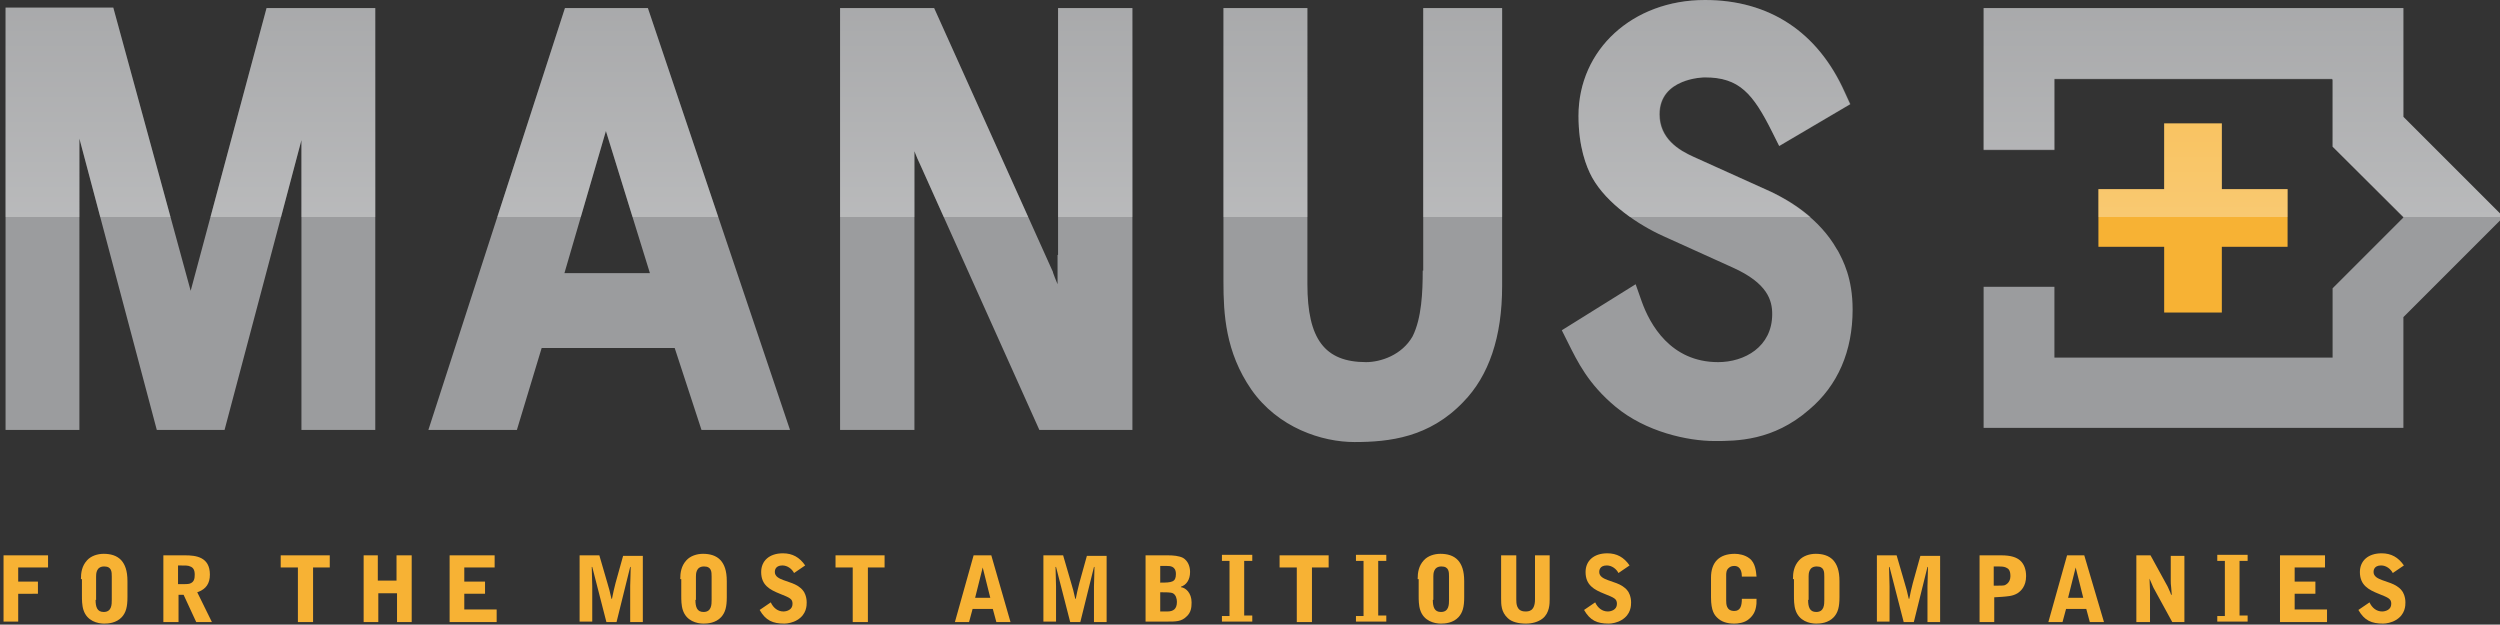
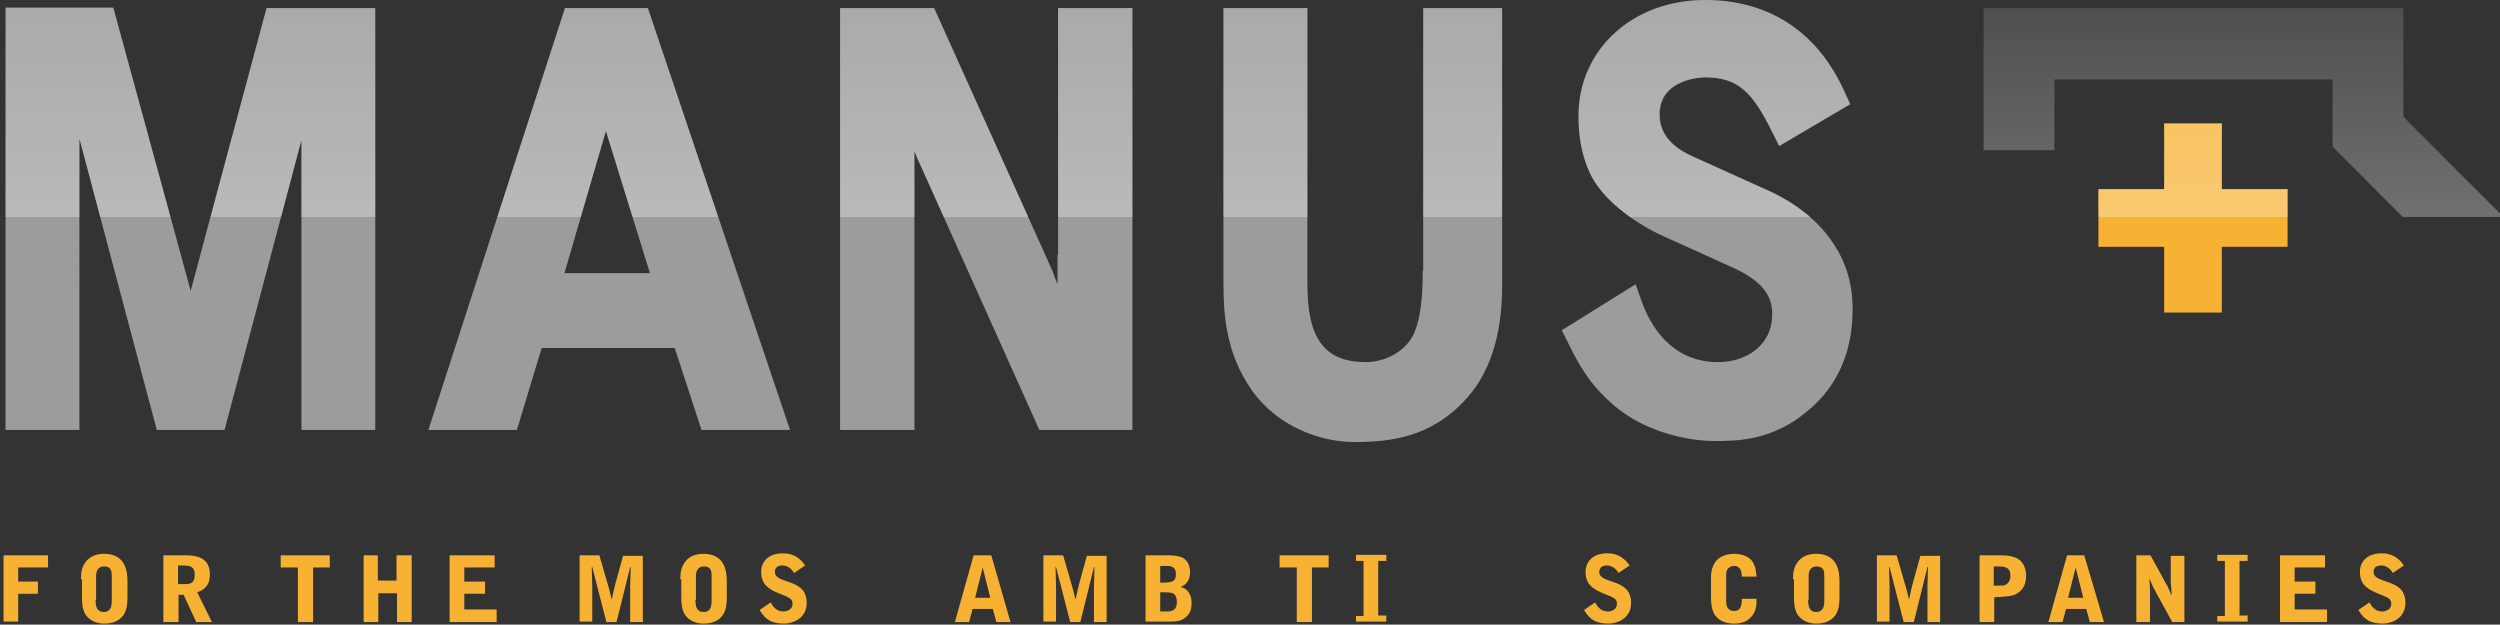
<svg xmlns="http://www.w3.org/2000/svg" xmlns:xlink="http://www.w3.org/1999/xlink" version="1.1" id="Laag_1" x="0px" y="0px" viewBox="0 0 494.3 123.5" style="enable-background:new 0 0 494.3 123.5;" xml:space="preserve">
  <rect x="0" y="0" width="494.3" height="123.5" fill="#333333" stroke="none" />
  <style type="text/css">
	.st0{clip-path:url(#SVGID_2_);fill:#9B9C9E;}
	.st1{clip-path:url(#SVGID_2_);fill:#F7B234;}
	.st2{clip-path:url(#SVGID_2_);fill:url(#SVGID_3_);}
	.st3{fill:#F7B234;}
</style>
  <g>
    <defs>
      <path id="SVGID_1_" d="M209.1,50.4c0,1.5,0,3.5,0,5.8c-0.4-0.9-0.7-1.8-0.9-2.3v-0.1L184.7,1.6h-18.6V85h14.7V30.5    c0-0.1,0-0.3,0-0.6c0.4,1,0.8,2,1.3,3L205.5,85h18.4V1.6h-14.7V50.4z M37.7,57.5l-15.3-56H1.1V85h14.6V27.4L31,85h13.4l15.2-57.3    V85h14.6V1.6H52.7L37.7,57.5z M111.7,1.6L84.7,85h17.5l4.9-16.2h26.3l5.3,16.2h17.5L128.1,1.6H111.7z M111.6,54l8.2-28.1l8.7,28.1    H111.6z M363.3,49.3c-3.5-6.2-9.6-9.7-12.9-11.3l-15.5-7c-2.9-1.3-6.7-3.6-6.7-8.4c0-7.2,8.8-7.3,8.9-7.3c6.8,0,9.5,3.2,13.3,10.8    l1.4,2.8l14.1-8.3l-1.1-2.4C359.4,6.3,349.8,0,337.1,0c-14.3,0-25,9.8-25,22.9c0,6.1,1.5,10,2.7,12.2c2.9,5.2,9.2,9.4,14.1,11.6    l13.7,6.2c6.9,3.1,7.8,6.5,7.8,9.2c0,6.5-5.5,9.5-10.7,9.5c-9.4,0-13.5-7.5-15.1-12l-1.2-3.4l-14.6,9.1l1.2,2.4    c1.9,3.8,4,8.2,9.4,12.7c6,5,14.3,6.8,19.6,6.8c4.3,0,11.6,0,18.7-6.2c5.7-4.8,8.6-11.6,8.6-19.8c0-6.2-1.9-9.7-2.9-11.6    L363.3,49.3z M281.3,53.5c0,4.2-0.2,9.4-2,13c-2.1,3.7-6.3,5.1-9.2,5.1c-8.2,0-11.6-4.6-11.6-15.4V1.6h-16.6v54.1    c0,6.4,0.4,13.9,5.5,21.3c5.3,7.6,14,10.4,20.4,10.4c6.9,0,14.8-0.9,21.5-7.9c5.1-5.2,7.7-12.9,7.7-22.9v-55h-15.6V53.5z     M427.9,24.4v13h-13v11.4h13v13h11.4v-13h13V37.4h-13v-13H427.9z M475.2,23.1V1.6h-83v28.1h14v-14h55v13.3l14,14l-14,14v13.7h-55    v-14h-14v28.1h83V62.7L495,42.9L475.2,23.1z" />
    </defs>
    <clipPath id="SVGID_2_">
      <use xlink:href="#SVGID_1_" style="overflow:visible;" />
    </clipPath>
    <path class="st0" d="M37.7,57.5l-15.3-56H1.1V85h14.6V27.4L31,85h13.4l15.2-57.3V85h14.6V1.6H52.7L37.7,57.5z M111.7,1.6L84.7,85   h17.5l4.9-16.2h26.3l5.3,16.2h17.5L128.1,1.6H111.7z M111.6,54l8.2-28.1l8.7,28.1H111.6z M209.1,50.4c0,1.5,0,3.5,0,5.8   c-0.4-0.9-0.7-1.8-0.9-2.3v-0.1L184.7,1.6h-18.6V85h14.7V30.5c0-0.1,0-0.3,0-0.6c0.4,1,0.8,2,1.3,3L205.5,85h18.4V1.6h-14.7V50.4z    M281.3,53.5c0,4.2-0.2,9.4-2,13c-2.1,3.7-6.3,5.1-9.2,5.1c-8.2,0-11.6-4.6-11.6-15.4V1.6h-16.6v54.1c0,6.4,0.4,13.9,5.5,21.3   c5.3,7.6,14,10.4,20.4,10.4c6.9,0,14.8-0.9,21.5-7.9c5.1-5.2,7.7-12.9,7.7-22.9v-55h-15.6V53.5z M363.4,49.6l-0.2-0.3   c-3.5-6.2-9.6-9.7-12.9-11.3l-15.5-7c-2.9-1.3-6.7-3.6-6.7-8.4c0-7.2,8.8-7.3,8.9-7.3c6.8,0,9.5,3.2,13.3,10.8l1.4,2.8l14.1-8.3   l-1.1-2.4C359.4,6.3,349.8,0,337.1,0c-14.3,0-25,9.8-25,22.9c0,6.1,1.5,10,2.7,12.2c2.9,5.2,9.2,9.4,14.1,11.6l13.7,6.2   c6.9,3.1,7.8,6.5,7.8,9.2c0,6.5-5.5,9.5-10.7,9.5c-9.4,0-13.5-7.5-15.1-12l-1.2-3.4l-14.6,9.1l1.2,2.4c1.9,3.8,4,8.2,9.4,12.7   c6,5,14.3,6.8,19.6,6.8c4.3,0,11.6,0,18.7-6.2c5.7-4.8,8.6-11.6,8.6-19.8C366.3,55,364.5,51.5,363.4,49.6z" />
    <polygon class="st1" points="452.3,37.4 439.3,37.4 439.3,24.4 427.9,24.4 427.9,37.4 414.8,37.4 414.8,48.8 427.9,48.8    427.9,61.8 439.3,61.8 439.3,48.8 452.3,48.8  " />
-     <polygon class="st0" points="475.2,23.1 475.2,1.6 392.1,1.6 392.1,29.6 406.2,29.6 406.2,15.6 461.1,15.6 461.1,15.6 461.1,28.9    475.2,42.9 461.1,56.9 461.1,70.6 461.1,70.6 406.2,70.6 406.2,70.6 406.2,56.6 392.1,56.6 392.1,84.6 475.2,84.6 475.2,62.7    495,42.9  " />
    <linearGradient id="SVGID_3_" gradientUnits="userSpaceOnUse" x1="265.585" y1="42.915" x2="265.585" y2="-33.057">
      <stop offset="0" style="stop-color:#FFFFFF;stop-opacity:0.3" />
      <stop offset="0.136" style="stop-color:#FFFFFF;stop-opacity:0.259" />
      <stop offset="1" style="stop-color:#FFFFFF;stop-opacity:0" />
    </linearGradient>
    <polygon class="st2" points="-3.5,23.5 -3.5,42.9 534.7,42.9 534.7,-33.1 -3.5,-33.1  " />
  </g>
  <g>
    <path class="st3" d="M0.7,109.8h8.8v2.4H3.6v2.8h3.9v2.4H3.6v5.5H0.7V109.8z" />
    <path class="st3" d="M16,114.5c0-1.3,0.2-2.6,1.2-3.7c0.8-0.9,2.1-1.3,3.3-1.3c1.3,0,2.6,0.3,3.5,1.3c0.7,0.8,1.2,2,1.2,4.1v3.2   c0,1.9-0.3,3-1.1,3.9c-1.1,1.2-2.7,1.3-3.5,1.3c-1.3,0-3.4-0.5-4.1-2.7c-0.3-0.9-0.3-2.1-0.3-2.7V114.5z M18.9,118.6   c0,1.4,0.3,2.4,1.6,2.4c1.6,0,1.6-1.5,1.6-2.4V114c0-0.9,0-2-1.5-2c-1.6,0-1.6,1.5-1.6,2V118.6z" />
    <path class="st3" d="M35.2,123h-2.9v-13.2h4.3c2.1,0,4.9,0.3,4.9,3.8c0,1.7-0.7,2.9-2.5,3.5l2.9,5.9h-3.1l-2.5-5.4h-1V123z    M35.2,115.5c1.6,0,1.9,0,2.3-0.1c0.9-0.3,1-1,1-1.8c0-0.9-0.3-1.4-0.9-1.6c-0.4-0.2-0.8-0.2-2.4-0.2V115.5z" />
    <path class="st3" d="M65.2,109.8v2.4h-3.3V123h-3v-10.8h-3.4v-2.4H65.2z" />
    <path class="st3" d="M71.8,109.8h2.9v5h3.7v-5h3V123h-2.9v-5.7h-3.7v5.7h-2.9V109.8z" />
    <path class="st3" d="M88.9,109.8h8.9v2.4h-6v2.8h4.1v2.4h-4.1v3.1h6.4v2.5h-9.3V109.8z" />
    <path class="st3" d="M114.6,109.8h3.9l1.6,5.5c0.2,0.6,0.2,0.8,0.4,1.4c0.1,0.3,0.3,1.4,0.4,1.7h0.1c0.2-1.1,0.4-1.9,0.7-3.1   l1.5-5.4h3.9V123h-2.5v-7.1c0-0.9,0.1-2.5,0.1-3.8h-0.1l-2.7,10.9h-2l-2.8-10.9h-0.1c0,0.6,0.1,3.3,0.1,3.8v7h-2.5V109.8z" />
    <path class="st3" d="M134.5,114.5c0-1.3,0.2-2.6,1.2-3.7c0.8-0.9,2.1-1.3,3.3-1.3c1.3,0,2.6,0.3,3.5,1.3c0.7,0.8,1.2,2,1.2,4.1v3.2   c0,1.9-0.3,3-1.1,3.9c-1.1,1.2-2.7,1.3-3.5,1.3c-1.3,0-3.4-0.5-4.1-2.7c-0.3-0.9-0.3-2.1-0.3-2.7V114.5z M137.5,118.6   c0,1.4,0.3,2.4,1.6,2.4c1.6,0,1.6-1.5,1.6-2.4V114c0-0.9,0-2-1.5-2c-1.6,0-1.6,1.5-1.6,2V118.6z" />
    <path class="st3" d="M157,113.3c-0.4-0.8-1.3-1.5-2.3-1.5c-1.5,0-1.5,1.1-1.5,1.3c0,0.9,0.9,1.3,1.7,1.6l1.7,0.6   c0.8,0.3,1.7,0.8,2.2,1.5c0.2,0.2,0.7,1.1,0.7,2.3c0,0.6,0,2.4-1.9,3.5c-0.8,0.5-1.9,0.7-2.5,0.7c-2.3,0-3.7-0.6-4.9-2.7l2.2-1.5   c0.5,1.1,1.4,1.8,2.5,1.8c0.6,0,1.8-0.3,1.8-1.5c0-1-0.5-1.2-2.5-2c-2-0.8-3.7-1.7-3.7-4.3c0-2.2,1.6-3.7,4.3-3.7   c1.9,0,3.3,0.8,4.4,2.4L157,113.3z" />
-     <path class="st3" d="M174.9,109.8v2.4h-3.3V123h-3v-10.8h-3.4v-2.4H174.9z" />
    <path class="st3" d="M196,109.8l3.8,13.2H197l-0.7-2.6h-4l-0.7,2.6h-2.8l3.7-13.2H196z M194.3,112.2L194.3,112.2l-1.5,6h3   L194.3,112.2z" />
    <path class="st3" d="M206.3,109.8h3.9l1.6,5.5c0.2,0.6,0.2,0.8,0.4,1.4c0.1,0.3,0.3,1.4,0.4,1.7h0.1c0.2-1.1,0.4-1.9,0.7-3.1   l1.5-5.4h3.9V123h-2.5v-7.1c0-0.9,0.1-2.5,0.1-3.8h-0.1l-2.7,10.9h-2l-2.8-10.9h-0.1c0,0.6,0.1,3.3,0.1,3.8v7h-2.5V109.8z" />
    <path class="st3" d="M226.5,109.8h4.4c1.1,0,2.2,0.1,3,0.5c1,0.6,1.4,1.7,1.4,2.8c0,1.6-0.8,2.6-1.8,2.9v0.1c0.9,0.1,2.1,1.1,2.1,3   c0,1-0.1,2-1,2.8c-1,1-2.1,1-3.8,1h-4.3V109.8z M229.4,115.2c2.3,0,3.1-0.1,3.1-1.7c0-1.6-1.2-1.6-1.8-1.6h-1.3V115.2z    M229.4,120.9h1.4c1.2,0,1.9-0.5,1.9-1.9c0-0.6-0.2-1.4-0.8-1.7c-0.4-0.2-1.4-0.2-2.5-0.2V120.9z" />
-     <path class="st3" d="M241.6,123v-1.2h1.5v-10.9h-1.5v-1.2h6v1.2H246v10.8h1.6v1.2H241.6z" />
    <path class="st3" d="M262.7,109.8v2.4h-3.3V123h-3v-10.8H253v-2.4H262.7z" />
    <path class="st3" d="M268.1,123v-1.2h1.5v-10.9h-1.5v-1.2h6v1.2h-1.6v10.8h1.6v1.2H268.1z" />
-     <path class="st3" d="M280.3,114.5c0-1.3,0.2-2.6,1.2-3.7c0.8-0.9,2.1-1.3,3.3-1.3c1.3,0,2.6,0.3,3.5,1.3c0.7,0.8,1.2,2,1.2,4.1v3.2   c0,1.9-0.3,3-1.1,3.9c-1.1,1.2-2.7,1.3-3.5,1.3c-1.3,0-3.4-0.5-4.1-2.7c-0.3-0.9-0.3-2.1-0.3-2.7V114.5z M283.3,118.6   c0,1.4,0.3,2.4,1.6,2.4c1.6,0,1.6-1.5,1.6-2.4V114c0-0.9,0-2-1.5-2c-1.6,0-1.6,1.5-1.6,2V118.6z" />
-     <path class="st3" d="M296.8,109.8h3v8.7c0,0.8,0,2.4,1.8,2.4c0.6,0,1.9,0,1.9-2.4v-8.7h2.9v8.7c0,0.8,0,2.7-1.4,3.8   c-0.9,0.7-2.1,1-3.3,1c-1.4,0-2.8-0.3-3.6-1.1c-1.3-1.2-1.3-2.7-1.3-3.9V109.8z" />
    <path class="st3" d="M320,113.3c-0.4-0.8-1.3-1.5-2.3-1.5c-1.5,0-1.5,1.1-1.5,1.3c0,0.9,0.9,1.3,1.7,1.6l1.7,0.6   c0.8,0.3,1.7,0.8,2.2,1.5c0.2,0.2,0.7,1.1,0.7,2.3c0,0.6,0,2.4-1.9,3.5c-0.8,0.5-1.9,0.7-2.5,0.7c-2.3,0-3.7-0.6-4.9-2.7l2.2-1.5   c0.5,1.1,1.4,1.8,2.5,1.8c0.6,0,1.8-0.3,1.8-1.5c0-1-0.5-1.2-2.5-2c-2-0.8-3.7-1.7-3.7-4.3c0-2.2,1.6-3.7,4.3-3.7   c1.9,0,3.3,0.8,4.4,2.4L320,113.3z" />
    <path class="st3" d="M338.3,114.2c0-3,1.6-4.7,4.7-4.7c0.8,0,2,0.2,2.9,0.9c1.2,0.9,1.3,2.6,1.4,3.6h-2.9c0-0.6-0.1-2.1-1.5-2.1   c-0.4,0-0.8,0.1-1.1,0.4c-0.5,0.4-0.5,1.1-0.5,1.4v5c0,0.7,0,2.1,1.6,2.1c1.2,0,1.5-1,1.5-2.4h2.9c0,1,0,1.1-0.1,1.6   c-0.1,0.5-0.3,1.5-1.4,2.4c-0.9,0.8-2.3,0.9-2.9,0.9c-1.5,0-2.6-0.4-3.4-1.2c-0.5-0.5-1.2-1.3-1.2-4V114.2z" />
    <path class="st3" d="M354.5,114.5c0-1.3,0.2-2.6,1.2-3.7c0.8-0.9,2.1-1.3,3.3-1.3c1.3,0,2.6,0.3,3.5,1.3c0.7,0.8,1.2,2,1.2,4.1v3.2   c0,1.9-0.3,3-1.1,3.9c-1.1,1.2-2.7,1.3-3.5,1.3c-1.3,0-3.4-0.5-4.1-2.7c-0.3-0.9-0.3-2.1-0.3-2.7V114.5z M357.5,118.6   c0,1.4,0.3,2.4,1.6,2.4c1.6,0,1.6-1.5,1.6-2.4V114c0-0.9,0-2-1.5-2c-1.6,0-1.6,1.5-1.6,2V118.6z" />
    <path class="st3" d="M371.1,109.8h3.9l1.6,5.5c0.2,0.6,0.2,0.8,0.4,1.4c0.1,0.3,0.3,1.4,0.4,1.7h0.1c0.2-1.1,0.4-1.9,0.7-3.1   l1.5-5.4h3.9V123h-2.5v-7.1c0-0.9,0.1-2.5,0.1-3.8h-0.1l-2.7,10.9h-2l-2.8-10.9h-0.1c0,0.6,0.1,3.3,0.1,3.8v7h-2.5V109.8z" />
    <path class="st3" d="M391.3,109.8h4.4c1.9,0,3,0.4,3.7,1c0.8,0.7,1.2,1.8,1.2,3.1c0,2.1-1.1,3-1.7,3.4c-1,0.6-2,0.6-3,0.7l-1.6,0.1   v4.9h-2.9V109.8z M394.2,115.8c1.4,0,1.9,0,2.2-0.1c0.2-0.1,1.1-0.5,1.1-1.8c0-1.3-0.5-1.5-0.9-1.7c-0.5-0.2-0.7-0.2-2.4-0.2V115.8   z" />
    <path class="st3" d="M412.1,109.8L416,123h-2.8l-0.7-2.6h-4l-0.7,2.6h-2.8l3.7-13.2H412.1z M410.4,112.2L410.4,112.2l-1.5,6h3   L410.4,112.2z" />
    <path class="st3" d="M422.4,109.8h2.8l3.4,6.2c0.1,0.3,0.3,0.6,0.4,0.9c0.1,0.1,0.2,0.6,0.3,0.7h0.1l-0.1-1.3   c-0.1-0.9-0.1-1-0.1-1.5v-4.9h2.7V123h-2.4l-3.5-6.4c-0.3-0.5-0.3-0.6-1-2.2H425c0,0.4,0.1,2.1,0.1,2.4v6.2h-2.7V109.8z" />
    <path class="st3" d="M438.4,123v-1.2h1.5v-10.9h-1.5v-1.2h6v1.2h-1.6v10.8h1.6v1.2H438.4z" />
    <path class="st3" d="M450.8,109.8h8.9v2.4h-6v2.8h4.1v2.4h-4.1v3.1h6.4v2.5h-9.3V109.8z" />
    <path class="st3" d="M473.1,113.3c-0.4-0.8-1.3-1.5-2.3-1.5c-1.5,0-1.5,1.1-1.5,1.3c0,0.9,0.9,1.3,1.7,1.6l1.7,0.6   c0.8,0.3,1.7,0.8,2.2,1.5c0.2,0.2,0.7,1.1,0.7,2.3c0,0.6,0,2.4-1.9,3.5c-0.8,0.5-1.9,0.7-2.5,0.7c-2.3,0-3.7-0.6-4.9-2.7l2.2-1.5   c0.5,1.1,1.4,1.8,2.5,1.8c0.6,0,1.8-0.3,1.8-1.5c0-1-0.5-1.2-2.5-2c-2-0.8-3.7-1.7-3.7-4.3c0-2.2,1.6-3.7,4.3-3.7   c1.9,0,3.3,0.8,4.4,2.4L473.1,113.3z" />
  </g>
</svg>